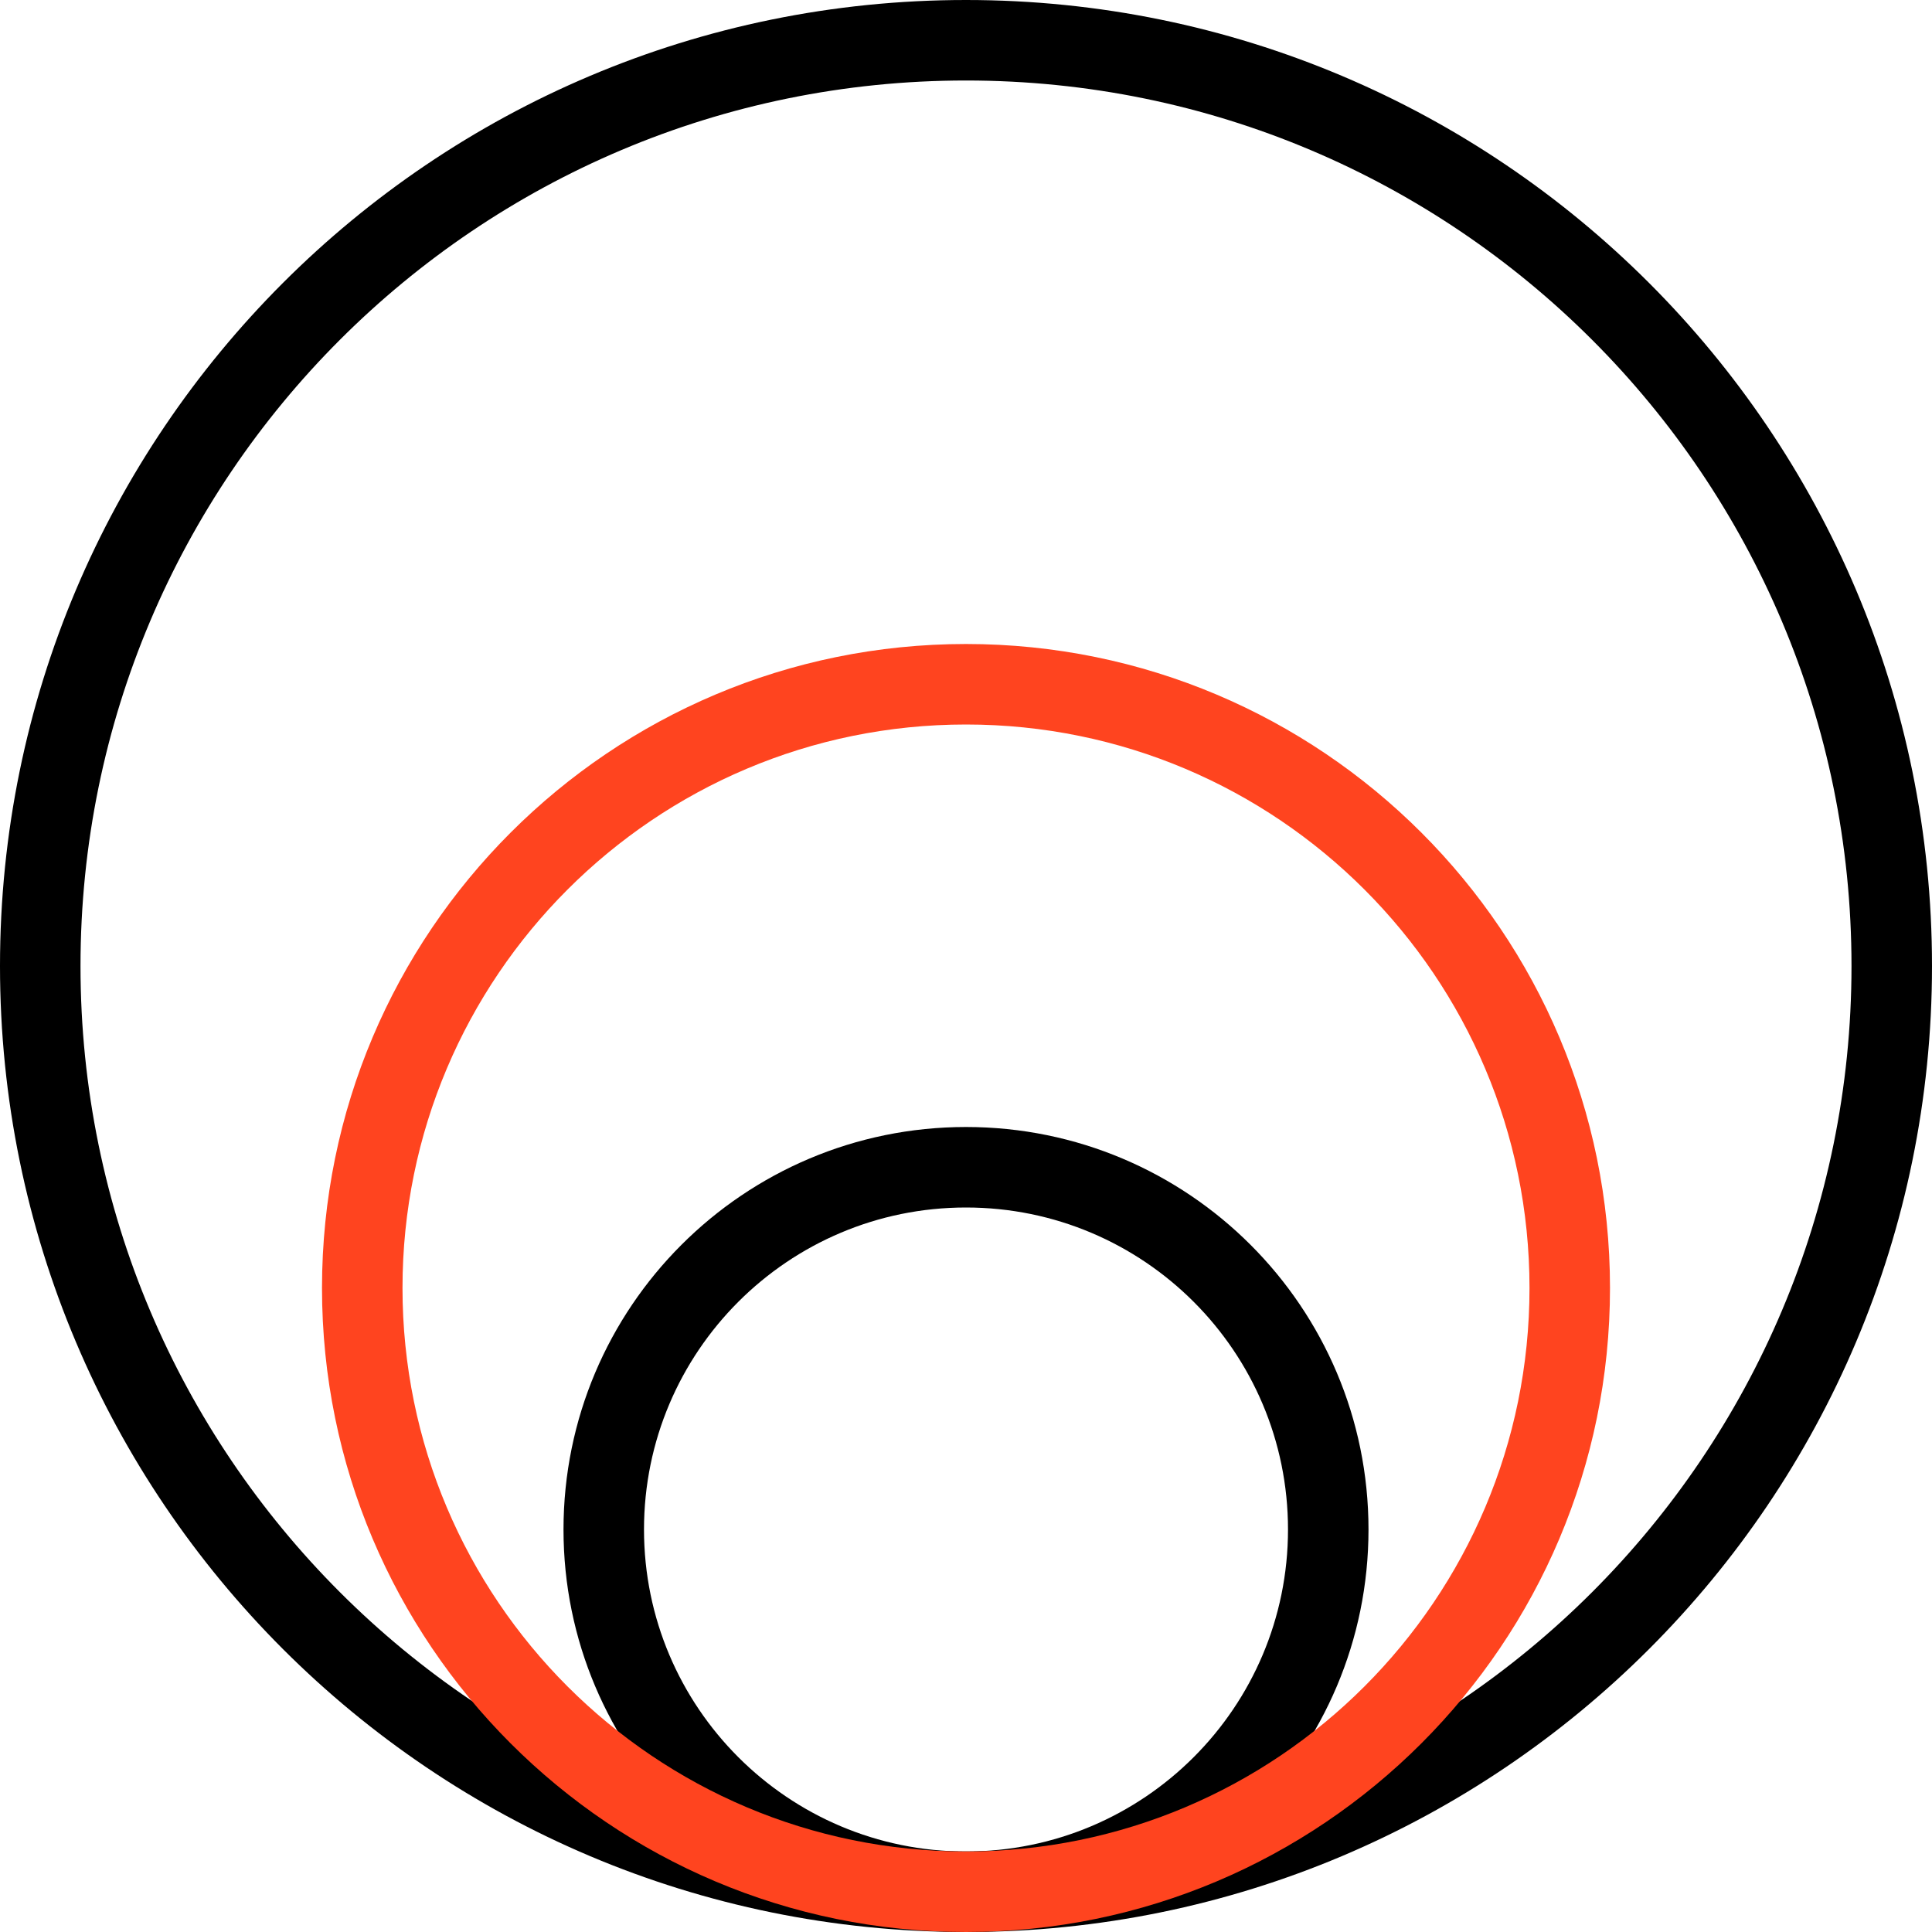
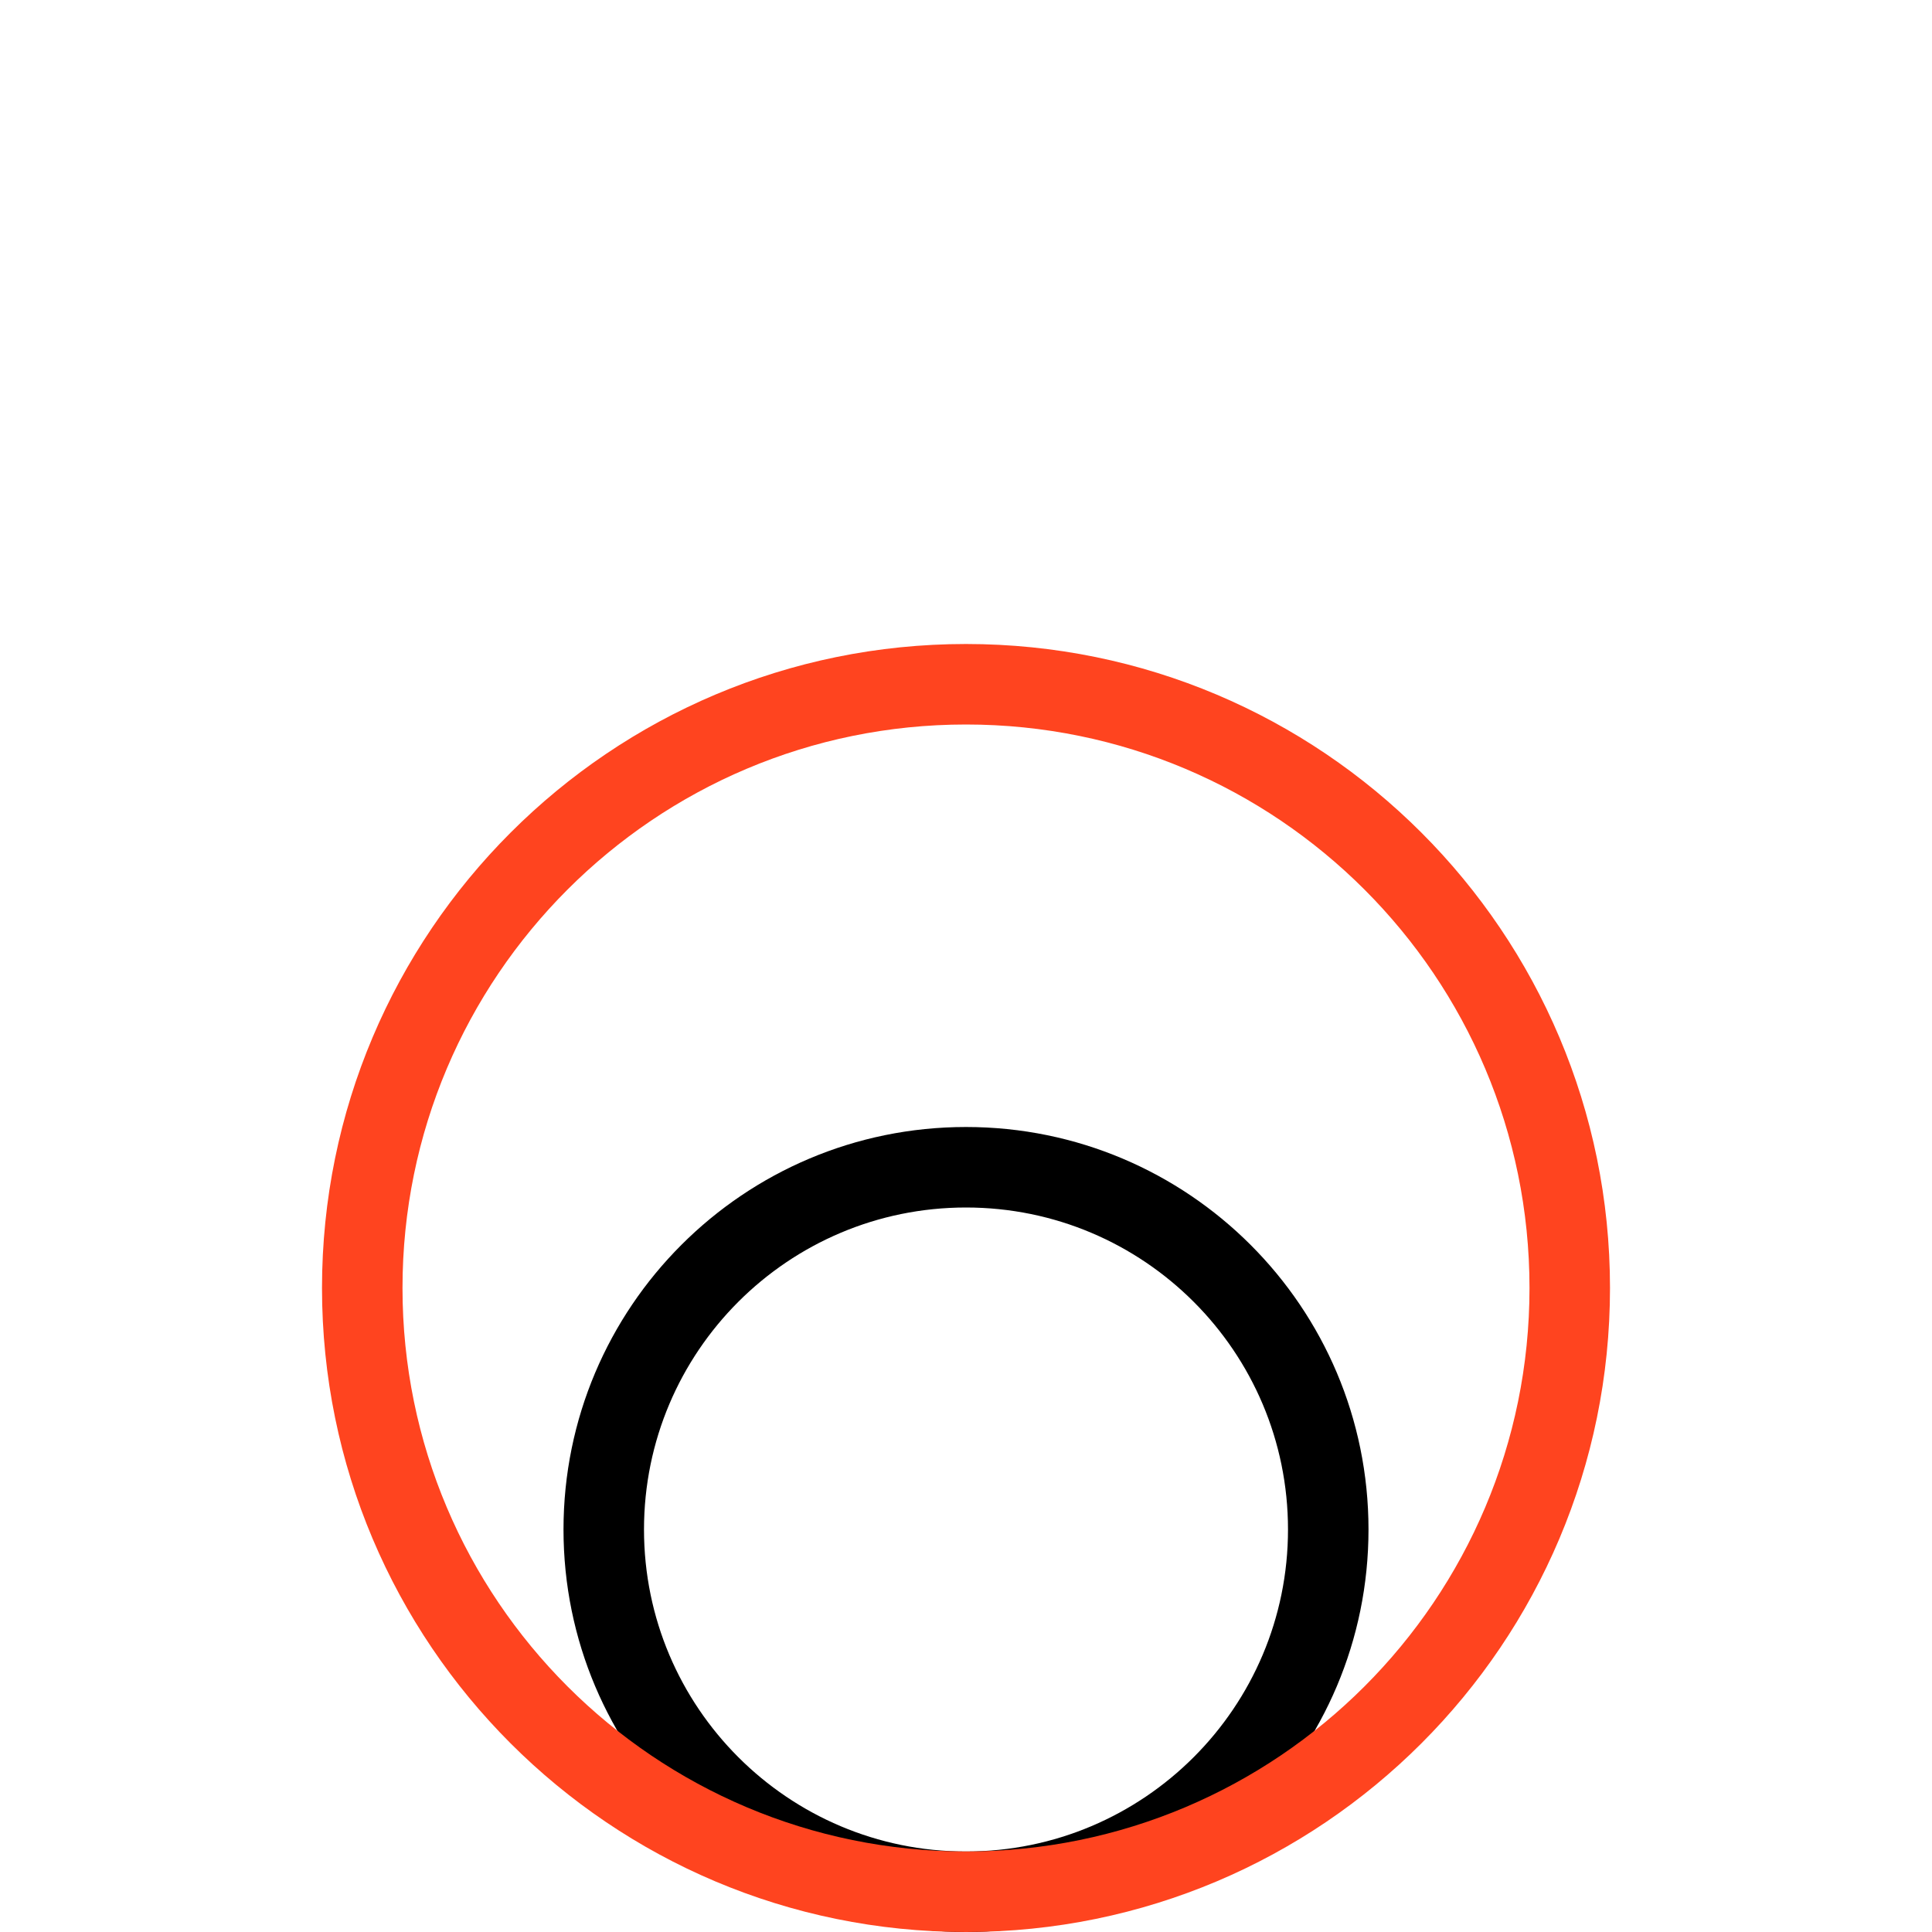
<svg xmlns="http://www.w3.org/2000/svg" width="48" height="48" viewBox="0 0 48 48" fill="none">
  <path d="M32 38C32 33.582 28.418 30 24 30C19.582 30 16 33.582 16 38C16 42.418 19.582 46 24 46V48C18.477 48 14 43.523 14 38C14 32.477 18.477 28 24 28C29.523 28 34 32.477 34 38C34 43.523 29.523 48 24 48V46C28.418 46 32 42.418 32 38Z" fill="black" />
-   <path d="M46 24C46 11.85 36.15 2 24 2C11.85 2 2 11.85 2 24C2 36.15 11.85 46 24 46V48C10.745 48 0 37.255 0 24C0 10.745 10.745 0 24 0C37.255 0 48 10.745 48 24C48 37.255 37.255 48 24 48V46C36.15 46 46 36.15 46 24Z" fill="black" />
  <path d="M38 32C38 24.268 31.732 18 24 18C16.268 18 10 24.268 10 32C10 39.732 16.268 46 24 46V48C15.163 48 8 40.837 8 32C8 23.163 15.163 16 24 16C32.837 16 40 23.163 40 32C40 40.837 32.837 48 24 48V46C31.732 46 38 39.732 38 32Z" fill="#FF441F" />
</svg>